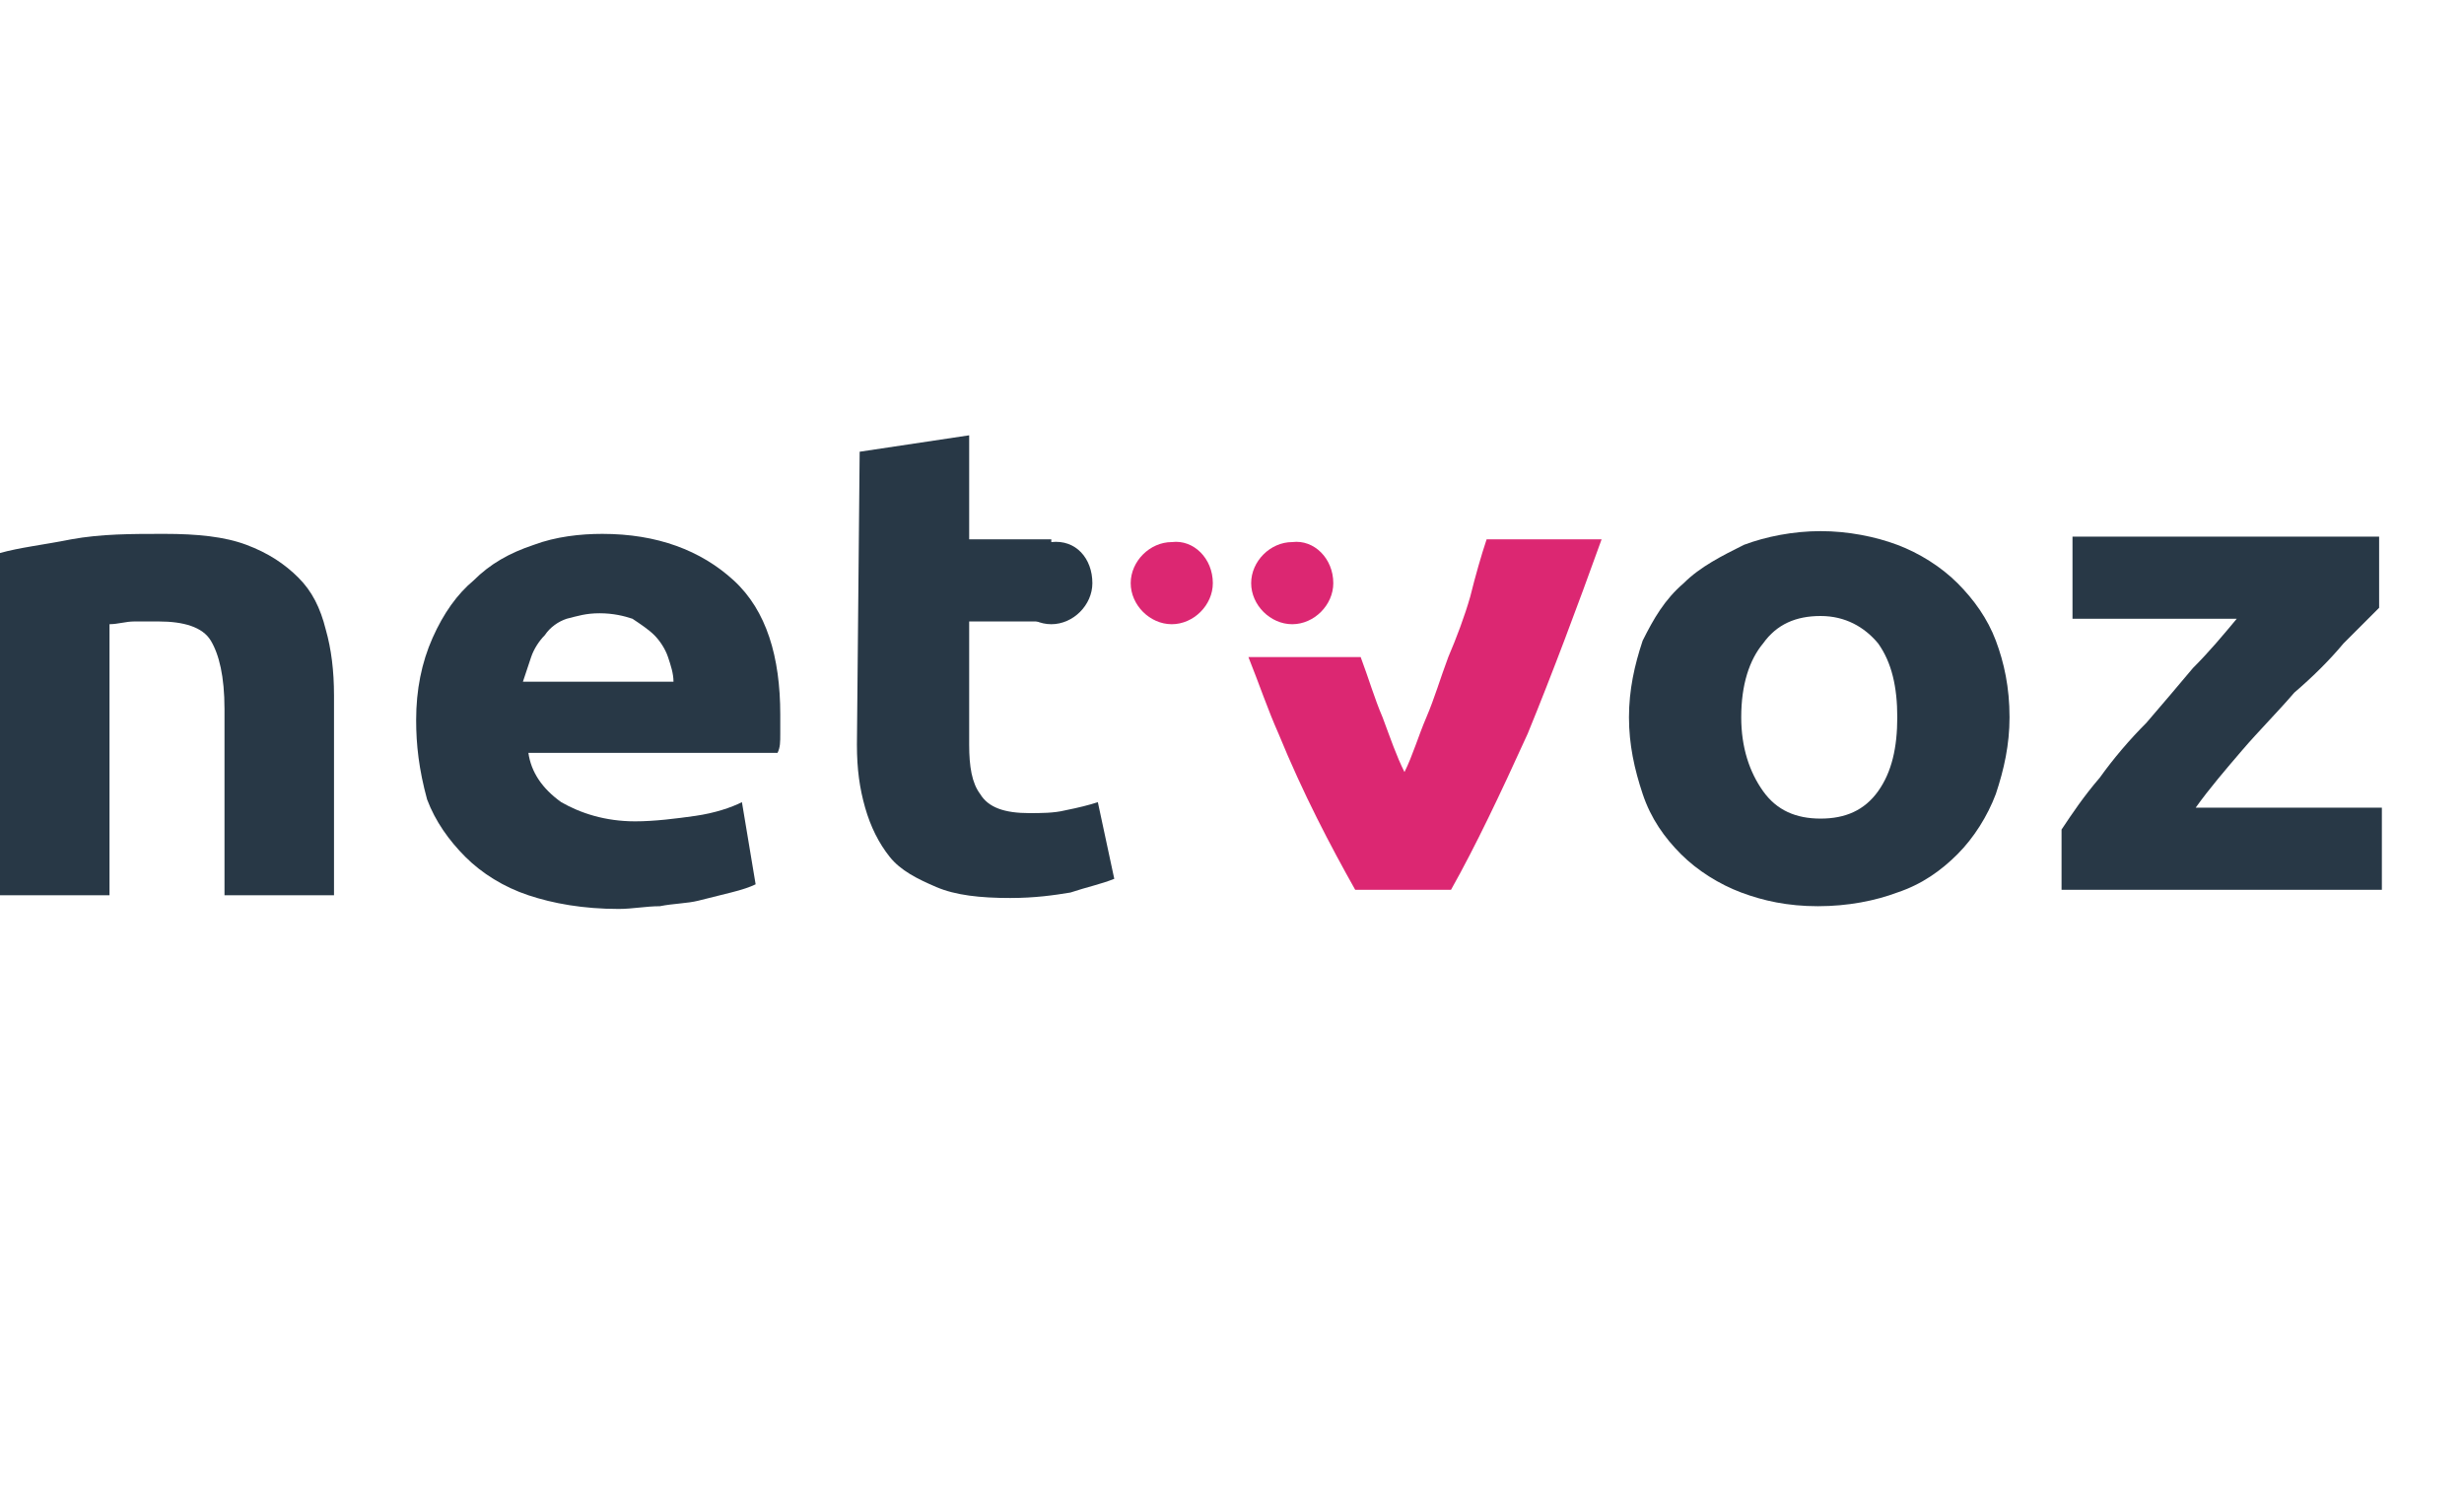
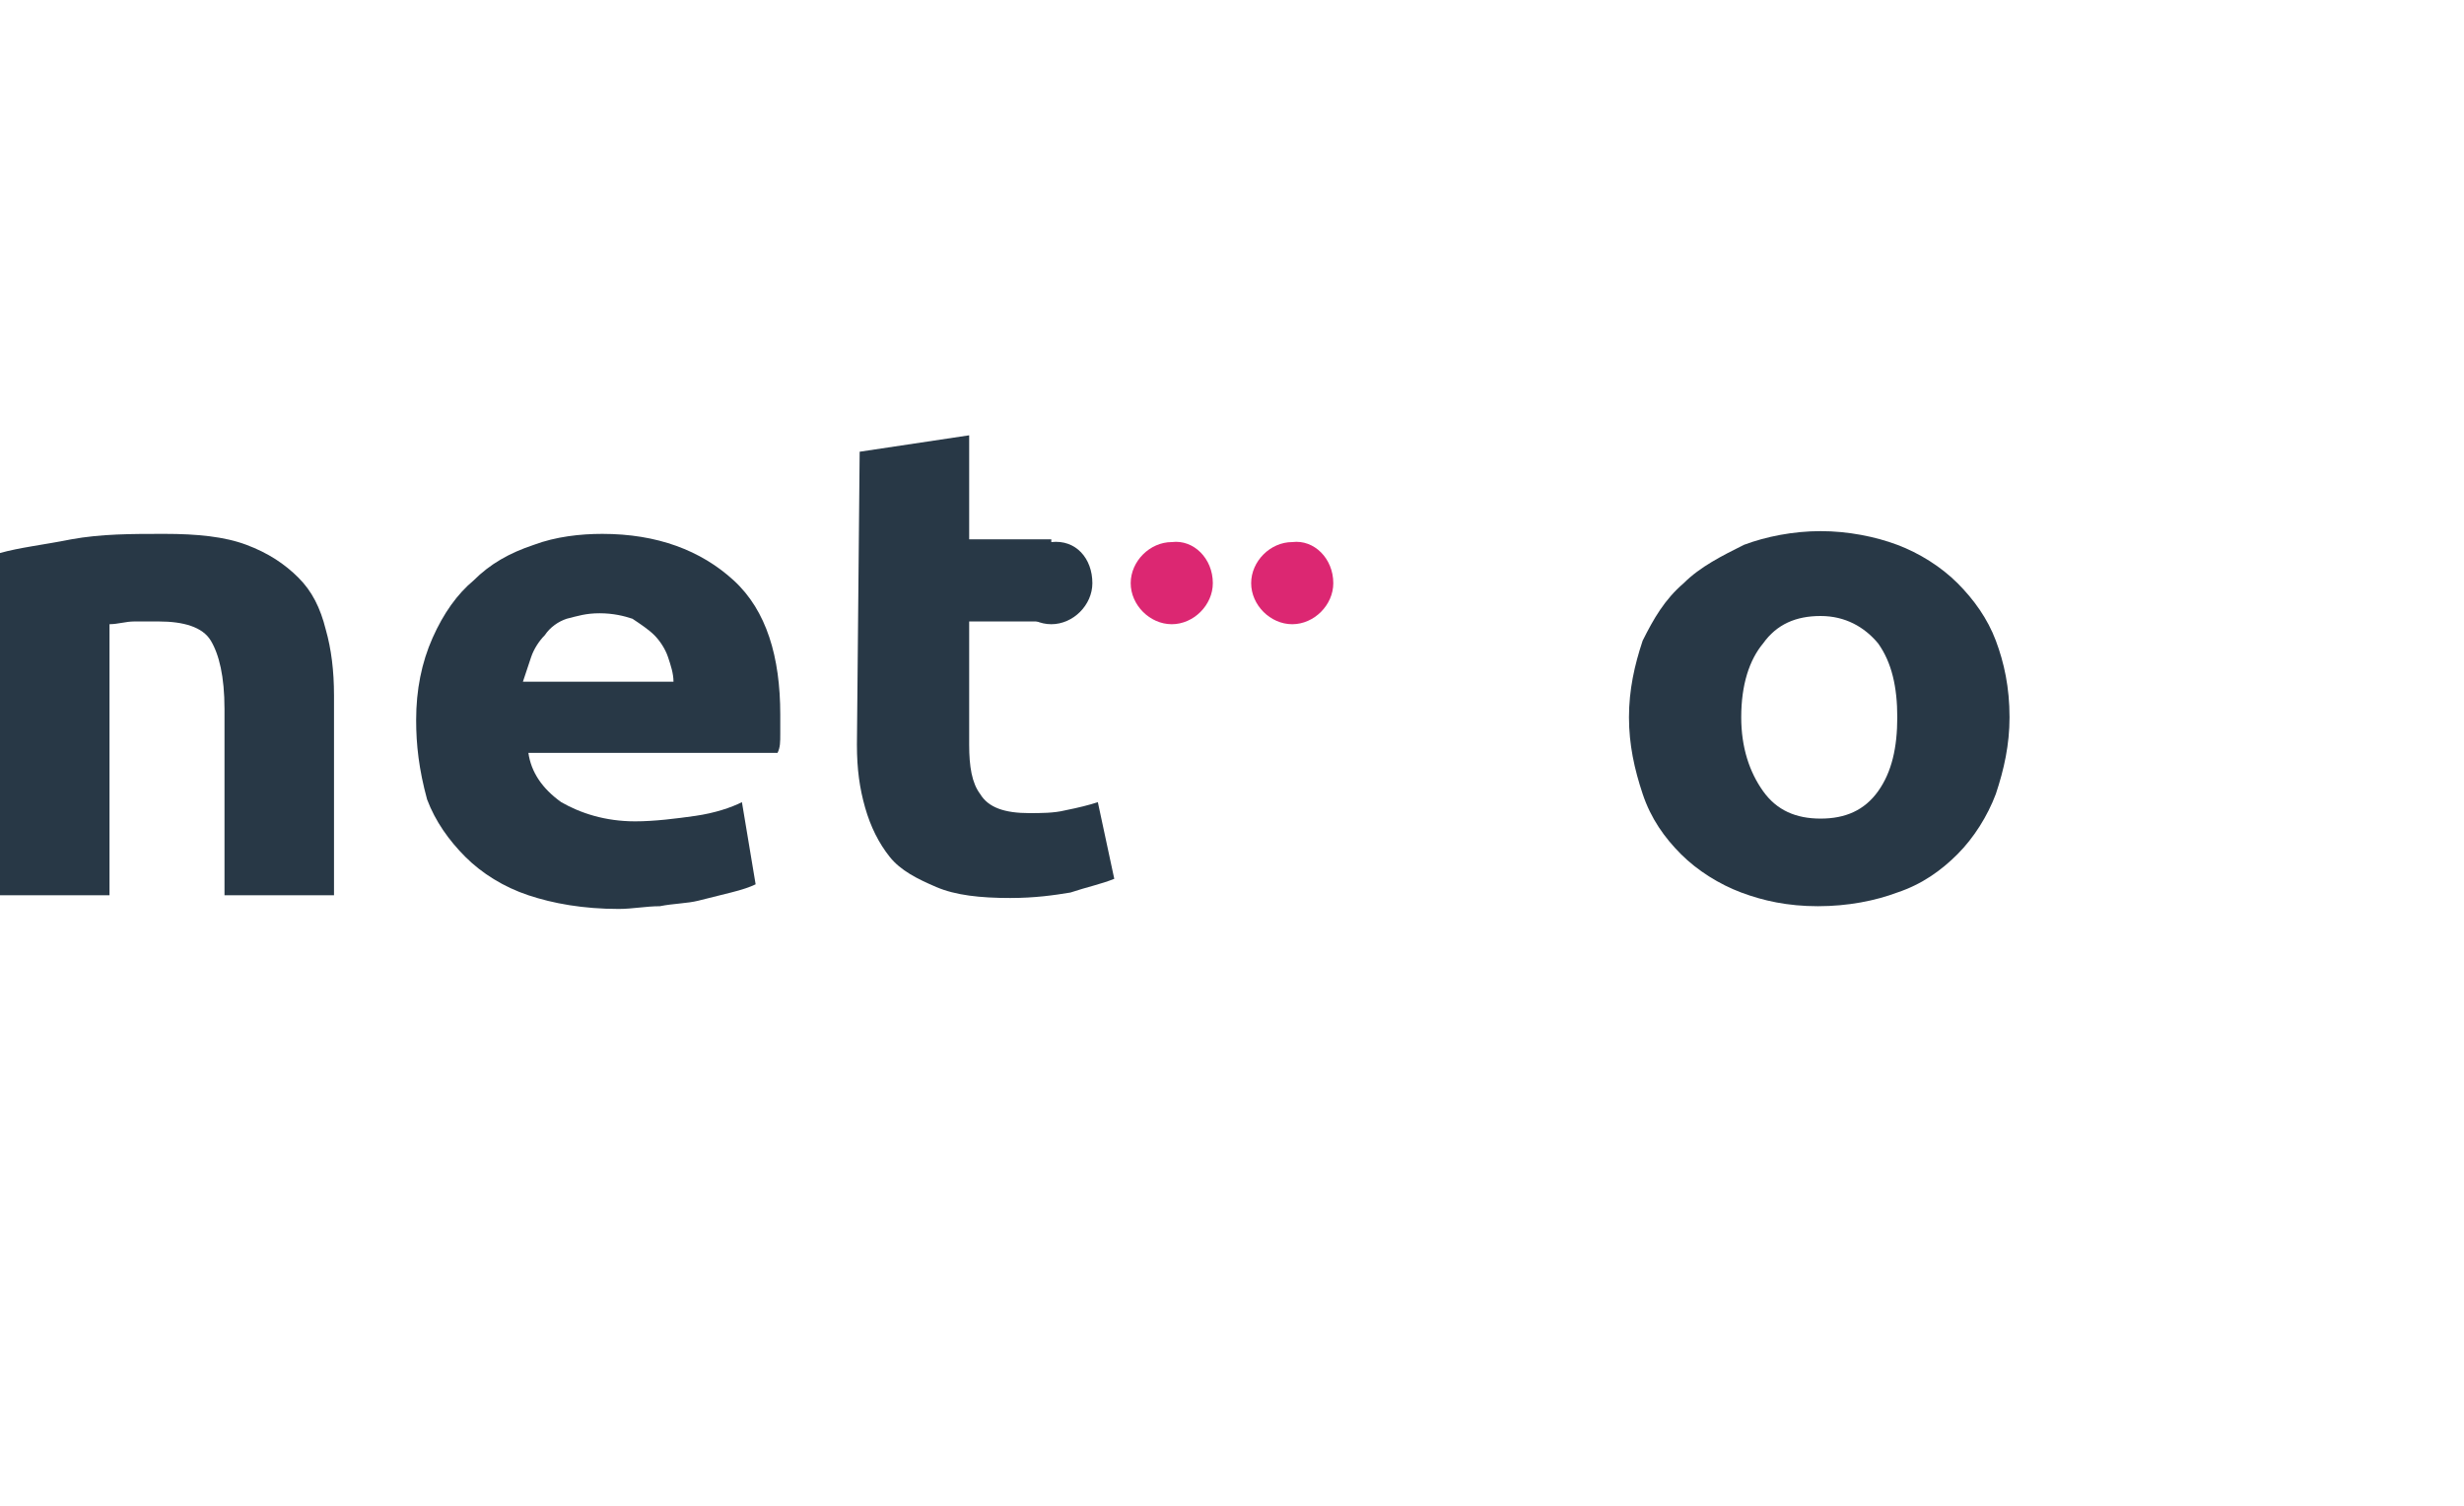
<svg xmlns="http://www.w3.org/2000/svg" version="1.1" id="Layer_1" x="0px" y="0px" width="90px" height="55px" viewBox="0 0 90 55" style="enable-background:new 0 0 90 55;" xml:space="preserve">
  <style type="text/css">
	.st0{fill:#283846;}
	.st1{fill:#DC2772;}
</style>
  <g>
    <g>
      <path class="st0" d="M0,20.2c0.7-0.2,1.6-0.3,2.6-0.5c1.1-0.2,2.2-0.2,3.4-0.2s2.2,0.1,3,0.4c0.8,0.3,1.4,0.7,1.9,1.2    c0.5,0.5,0.8,1.1,1,1.9c0.2,0.7,0.3,1.5,0.3,2.4v7.3h-4v-6.8c0-1.2-0.2-2-0.5-2.5c-0.3-0.5-1-0.7-1.9-0.7c-0.3,0-0.6,0-0.9,0    c-0.3,0-0.6,0.1-0.9,0.1v9.9H0V20.2z" />
      <path class="st0" d="M15.2,26.3c0-1.1,0.2-2.1,0.6-3c0.4-0.9,0.9-1.6,1.5-2.1c0.6-0.6,1.3-1,2.2-1.3c0.8-0.3,1.7-0.4,2.5-0.4    c2,0,3.6,0.6,4.8,1.7c1.2,1.1,1.7,2.8,1.7,4.9c0,0.2,0,0.4,0,0.7c0,0.3,0,0.5-0.1,0.7h-9.1c0.1,0.7,0.5,1.3,1.2,1.8    c0.7,0.4,1.6,0.7,2.7,0.7c0.7,0,1.5-0.1,2.2-0.2c0.7-0.1,1.3-0.3,1.7-0.5l0.5,3c-0.2,0.1-0.5,0.2-0.9,0.3    c-0.4,0.1-0.8,0.2-1.2,0.3c-0.4,0.1-0.9,0.1-1.4,0.2c-0.5,0-1,0.1-1.5,0.1c-1.3,0-2.4-0.2-3.3-0.5c-0.9-0.3-1.7-0.8-2.3-1.4    c-0.6-0.6-1.1-1.3-1.4-2.1C15.3,28.1,15.2,27.2,15.2,26.3L15.2,26.3z M24.6,24.9c0-0.3-0.1-0.6-0.2-0.9c-0.1-0.3-0.3-0.6-0.5-0.8    c-0.2-0.2-0.5-0.4-0.8-0.6c-0.3-0.1-0.7-0.2-1.2-0.2c-0.5,0-0.8,0.1-1.2,0.2c-0.3,0.1-0.6,0.3-0.8,0.6c-0.2,0.2-0.4,0.5-0.5,0.8    c-0.1,0.3-0.2,0.6-0.3,0.9H24.6z" />
      <path class="st0" d="M31.4,16.5l4-0.6v3.8h3v3h-3v4.5c0,0.8,0.1,1.4,0.4,1.8c0.3,0.5,0.9,0.7,1.8,0.7c0.4,0,0.9,0,1.3-0.1    c0.5-0.1,0.9-0.2,1.2-0.3l0.6,2.8c-0.5,0.2-1,0.3-1.6,0.5c-0.6,0.1-1.3,0.2-2.2,0.2c-1.1,0-2-0.1-2.7-0.4    c-0.7-0.3-1.3-0.6-1.7-1.1c-0.4-0.5-0.7-1.1-0.9-1.8c-0.2-0.7-0.3-1.4-0.3-2.3L31.4,16.5L31.4,16.5z" />
      <path class="st0" d="M73.4,26.2c0,1-0.2,1.9-0.5,2.8c-0.3,0.8-0.8,1.6-1.4,2.2c-0.6,0.6-1.3,1.1-2.2,1.4c-0.8,0.3-1.8,0.5-2.9,0.5    c-1.1,0-2-0.2-2.8-0.5c-0.8-0.3-1.6-0.8-2.2-1.4c-0.6-0.6-1.1-1.3-1.4-2.2s-0.5-1.8-0.5-2.8c0-1,0.2-1.9,0.5-2.8    c0.4-0.8,0.8-1.5,1.5-2.1c0.6-0.6,1.4-1,2.2-1.4c0.8-0.3,1.8-0.5,2.8-0.5s2,0.2,2.8,0.5c0.8,0.3,1.6,0.8,2.2,1.4    c0.6,0.6,1.1,1.3,1.4,2.1C73.2,24.2,73.4,25.1,73.4,26.2z M69.3,26.2c0-1.1-0.2-2-0.7-2.7c-0.5-0.6-1.2-1-2.1-1s-1.6,0.3-2.1,1    c-0.5,0.6-0.8,1.5-0.8,2.7c0,1.1,0.3,2,0.8,2.7c0.5,0.7,1.2,1,2.1,1s1.6-0.3,2.1-1C69.1,28.2,69.3,27.3,69.3,26.2z" />
-       <path class="st0" d="M86.9,22.2c-0.3,0.3-0.8,0.8-1.3,1.3c-0.5,0.6-1.1,1.2-1.8,1.8c-0.6,0.7-1.3,1.4-1.9,2.1    c-0.6,0.7-1.2,1.4-1.7,2.1H87v3H75.3v-2.2c0.4-0.6,0.8-1.2,1.4-1.9c0.5-0.7,1.1-1.4,1.7-2c0.6-0.7,1.2-1.4,1.7-2    c0.6-0.6,1.1-1.2,1.6-1.8h-6v-3h11.2V22.2L86.9,22.2z" />
      <path class="st1" d="M44.3,21.3c0,0.8-0.7,1.5-1.5,1.5c-0.8,0-1.5-0.7-1.5-1.5s0.7-1.5,1.5-1.5C43.6,19.7,44.3,20.4,44.3,21.3z" />
      <path class="st0" d="M39.9,21.3c0,0.8-0.7,1.5-1.5,1.5c-0.8,0-1.5-0.7-1.5-1.5s0.7-1.5,1.5-1.5C39.3,19.7,39.9,20.4,39.9,21.3z" />
      <path class="st1" d="M48.7,21.3c0,0.8-0.7,1.5-1.5,1.5c-0.8,0-1.5-0.7-1.5-1.5s0.7-1.5,1.5-1.5C48,19.7,48.7,20.4,48.7,21.3z" />
-       <path class="st1" d="M54.3,19.7c-0.2,0.6-0.4,1.3-0.6,2.1c-0.2,0.7-0.5,1.5-0.8,2.2c-0.3,0.8-0.5,1.5-0.8,2.2    c-0.3,0.7-0.5,1.4-0.8,2c-0.3-0.6-0.5-1.2-0.8-2c-0.3-0.7-0.5-1.4-0.8-2.2h-4.1c0.4,1,0.7,1.9,1.1,2.8c0.9,2.2,1.9,4.1,2.8,5.7H53    c0.9-1.6,1.8-3.5,2.8-5.7c0.9-2.2,1.8-4.6,2.7-7.1H54.3z" />
    </g>
  </g>
</svg>